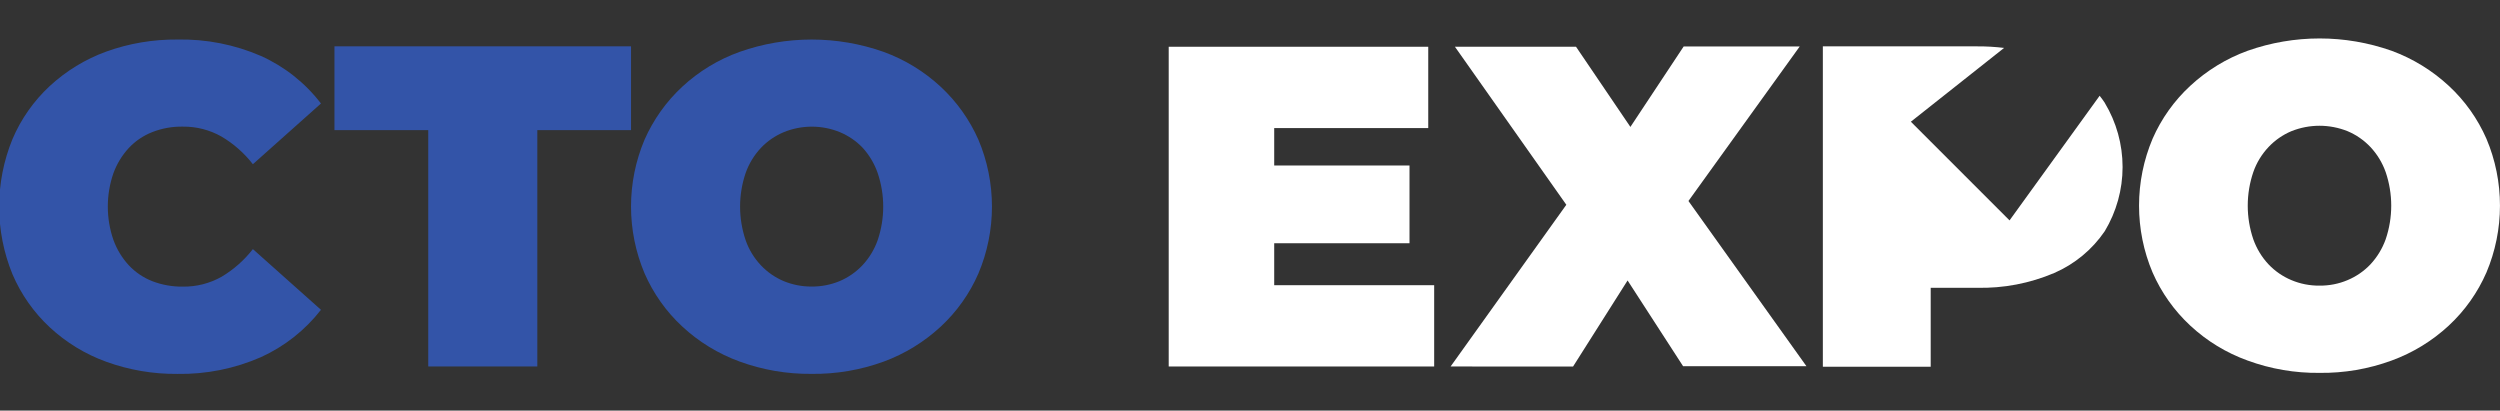
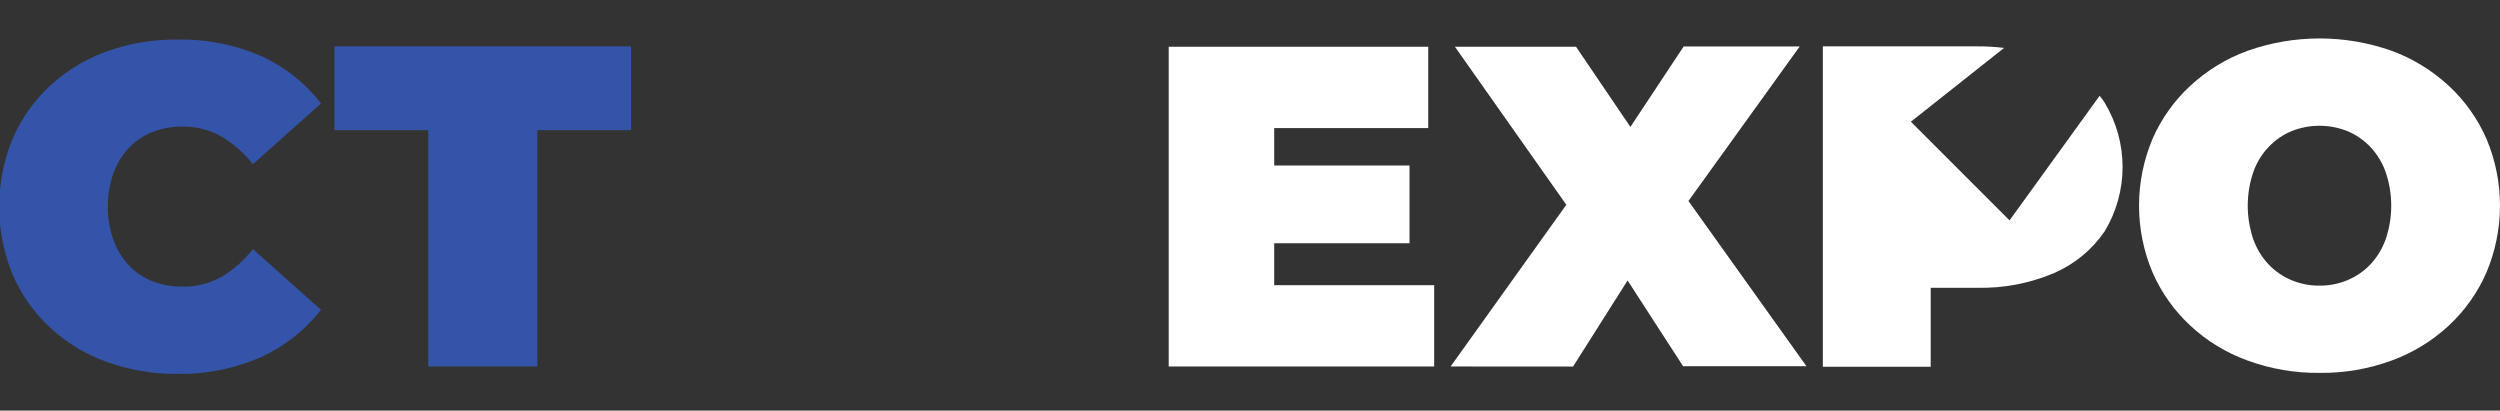
<svg xmlns="http://www.w3.org/2000/svg" id="Слой_1" x="0px" y="0px" viewBox="0 0 755 124" style="enable-background:new 0 0 755 124;" xml:space="preserve">
  <rect x="0" y="0" width="755" height="124" fill="#333333" stroke="none" />
  <style type="text/css"> .st0{fill:#FFFFFF;} .st1{fill:#3354A8;} </style>
  <path class="st0" d="M635.67,31.09c-0.51-0.75-1.02-1.49-1.58-2.17l-27.21,37.64l-29.8-29.8l28.16-22.29 c-2.74-0.33-5.5-0.49-8.25-0.47H550.5v96.76h32.57V86.91h13.92c8.03,0.2,16-1.33,23.39-4.47c6.18-2.68,11.48-7.06,15.26-12.63 c3.52-5.85,5.38-12.55,5.38-19.37s-1.86-13.52-5.38-19.37L635.67,31.09z" />
  <path class="st1" d="M53.57,112.92c-7.31,0.07-14.58-1.17-21.46-3.66c-6.35-2.29-12.16-5.84-17.1-10.43 c-4.82-4.49-8.65-9.94-11.24-16c-5.36-13.08-5.36-27.75,0-40.83c2.58-6.06,6.41-11.51,11.24-16c4.95-4.58,10.77-8.13,17.1-10.43 c6.88-2.47,14.15-3.7,21.46-3.63c8.66-0.18,17.26,1.51,25.21,4.95c7.15,3.21,13.39,8.14,18.15,14.37L76.37,49.59 c-2.61-3.36-5.84-6.21-9.51-8.37c-3.55-2-7.57-3.03-11.65-2.98c-3.17-0.06-6.32,0.51-9.27,1.67c-2.69,1.06-5.12,2.71-7.09,4.83 c-2.03,2.21-3.6,4.81-4.62,7.63c-2.23,6.49-2.23,13.54,0,20.03c1.02,2.84,2.58,5.44,4.62,7.66c1.99,2.14,4.44,3.8,7.15,4.86 c2.96,1.13,6.1,1.69,9.27,1.64c4.08,0.05,8.1-0.98,11.65-2.98c3.64-2.17,6.84-5,9.45-8.35l20.56,18.33 c-4.8,6.17-11.03,11.08-18.15,14.31C70.84,111.34,62.24,113.07,53.57,112.92" />
  <polygon class="st1" points="101.01,13.99 101.01,39.3 129.33,39.3 129.33,110.67 162.27,110.67 162.27,39.3 190.57,39.3 190.57,13.99 " />
-   <path class="st1" d="M245.07,86.54c2.91,0.03,5.8-0.53,8.49-1.64c2.6-1.1,4.94-2.72,6.88-4.77c2.05-2.19,3.62-4.77,4.62-7.6 c2.23-6.57,2.23-13.69,0-20.27c-0.97-2.81-2.51-5.39-4.5-7.6c-1.94-2.04-4.29-3.65-6.89-4.74c-5.44-2.23-11.54-2.23-16.99,0 c-2.6,1.09-4.94,2.7-6.88,4.74c-2.05,2.19-3.62,4.77-4.62,7.6c-2.23,6.57-2.23,13.69,0,20.27c0.98,2.83,2.56,5.42,4.62,7.6 c1.94,2.05,4.28,3.67,6.88,4.77C239.36,86,242.2,86.55,245.07,86.54 M245.07,112.91c-7.41,0.07-14.77-1.19-21.72-3.73 c-6.42-2.34-12.31-5.93-17.31-10.58c-4.87-4.51-8.74-9.98-11.39-16.06c-2.69-6.38-4.08-13.24-4.08-20.18 c0-6.93,1.39-13.79,4.08-20.17c2.67-6.05,6.54-11.5,11.39-16c5-4.64,10.89-8.21,17.31-10.52c14.08-4.97,29.43-4.97,43.51,0 c6.4,2.33,12.26,5.92,17.25,10.55c4.84,4.51,8.72,9.95,11.38,16c2.7,6.38,4.08,13.24,4.08,20.18c0,6.93-1.39,13.79-4.08,20.17 c-2.64,6.08-6.52,11.55-11.38,16.06c-5,4.63-10.86,8.23-17.25,10.58C259.88,111.75,252.5,113,245.07,112.91" />
  <polygon class="st0" points="352.95,14.12 352.95,110.68 433.12,110.68 433.12,86.13 384.81,86.13 384.81,73.46 425.67,73.46 425.67,49.98 384.81,49.98 384.81,38.68 431.33,38.68 431.33,14.12 " />
  <polygon class="st0" points="508.47,14.03 492.38,38.33 475.96,14.12 439.39,14.12 473.03,61.84 438.08,110.68 475.06,110.7 491.53,84.7 508.29,110.59 545.54,110.59 509.91,60.7 543.52,14.03 " />
  <path class="st0" d="M700.49,86.26c2.92,0.03,5.81-0.53,8.49-1.67c2.6-1.09,4.94-2.7,6.88-4.74c2.04-2.19,3.61-4.78,4.62-7.6 c2.23-6.57,2.23-13.69,0-20.26c-1-2.83-2.57-5.42-4.62-7.6c-1.94-2.05-4.28-3.67-6.88-4.77c-5.45-2.19-11.54-2.19-16.99,0 c-2.6,1.09-4.94,2.72-6.88,4.77c-2.06,2.18-3.64,4.77-4.62,7.6c-2.23,6.57-2.23,13.69,0,20.26c1,2.83,2.57,5.41,4.62,7.6 c1.94,2.04,4.28,3.65,6.88,4.74C694.69,85.73,697.58,86.29,700.49,86.26 M700.49,112.61c-7.41,0.08-14.77-1.18-21.72-3.73 c-6.42-2.31-12.31-5.9-17.31-10.55c-4.86-4.52-8.74-9.98-11.39-16.06c-2.7-6.38-4.08-13.24-4.08-20.17c0-6.93,1.39-13.79,4.08-20.18 c2.65-6.06,6.53-11.51,11.39-16c5.01-4.64,10.89-8.24,17.31-10.58c14.08-4.97,29.43-4.97,43.51,0c6.39,2.35,12.26,5.95,17.25,10.58 c4.86,4.49,8.73,9.94,11.38,16c2.7,6.38,4.08,13.24,4.08,20.18c0,6.93-1.39,13.79-4.08,20.17c-2.65,6.08-6.52,11.55-11.38,16.06 c-4.99,4.63-10.86,8.22-17.25,10.55C715.3,111.44,707.92,112.7,700.49,112.61" />
</svg>